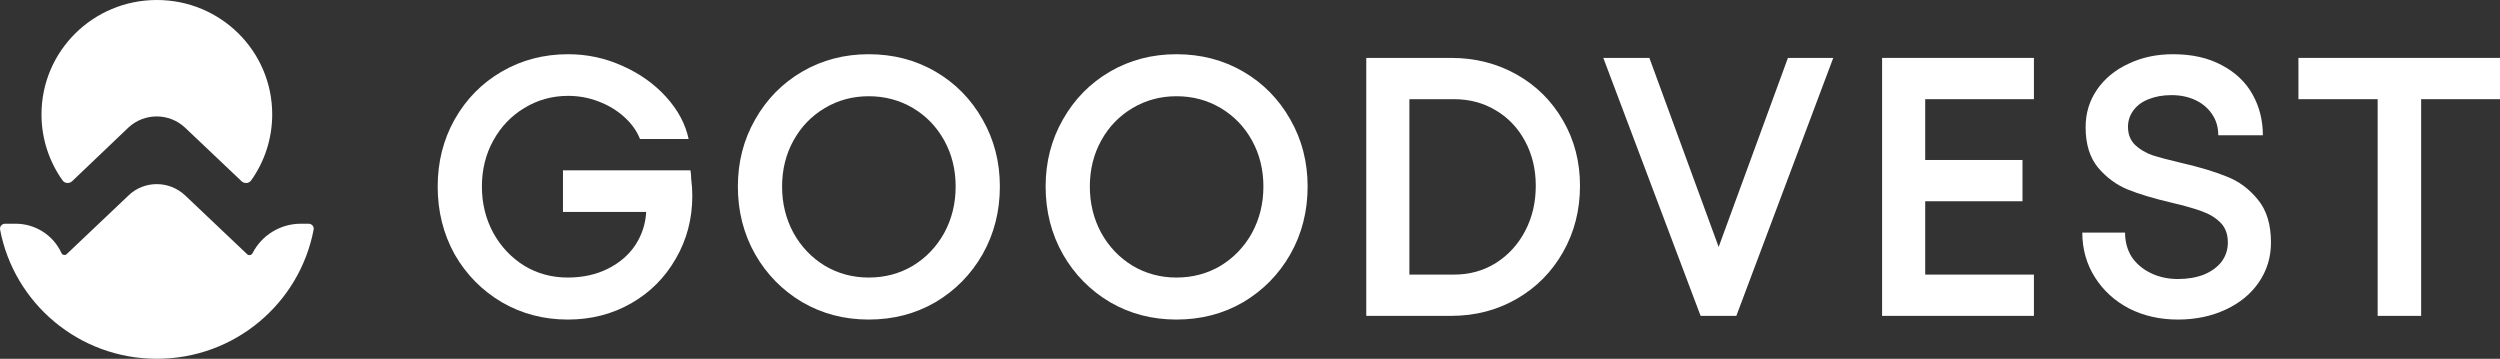
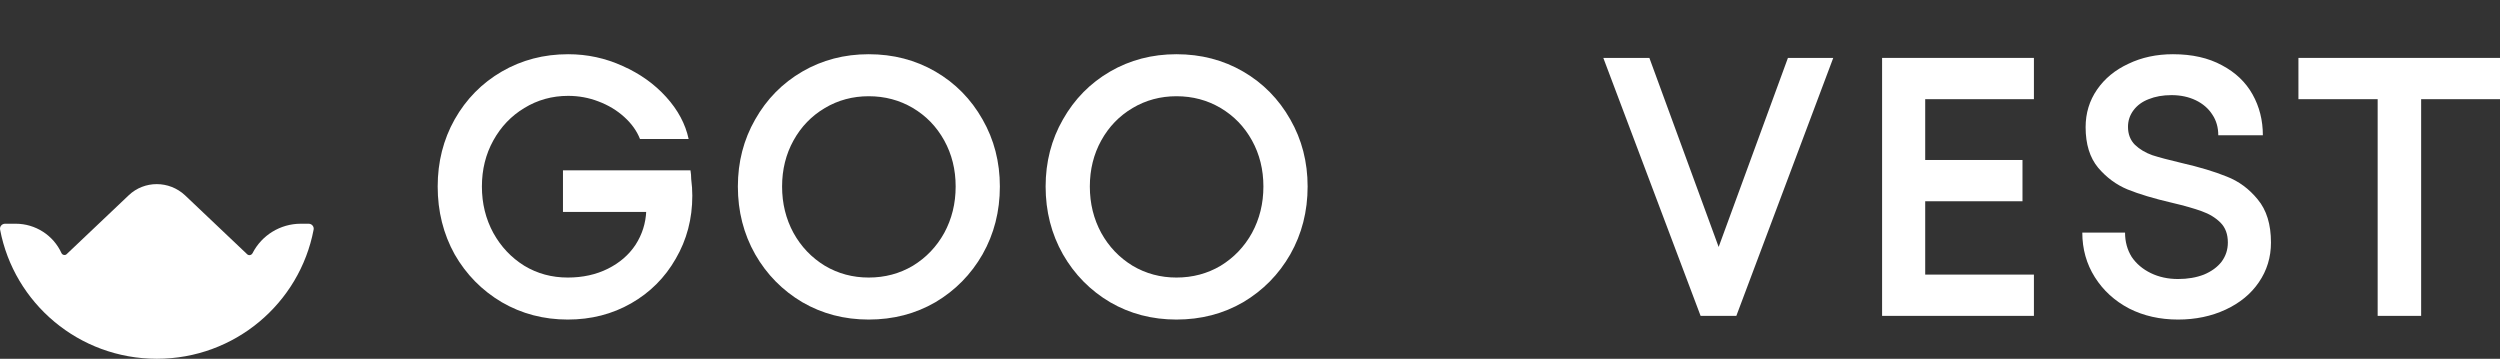
<svg xmlns="http://www.w3.org/2000/svg" width="8968" height="1287" viewBox="0 0 8968 1287" fill="none">
  <rect x="0" y="0" width="8968" height="1287" fill="#333333" stroke="none" />
-   <path fill-rule="evenodd" clip-rule="evenodd" d="M866.402 649.965C876.527 659.566 892.782 658.55 900.871 647.194C948.571 580.223 976.48 498.287 976.48 410.386C976.48 183.338 791.48 0 562.664 0C333.848 0 148.848 183.338 148.848 410.386C148.848 498.262 176.741 580.175 224.415 647.135C232.517 658.514 248.811 659.511 258.928 649.864L460.427 457.738C517.631 404.315 606.48 404.315 663.684 457.738L866.402 649.965Z" fill="white" />
  <path fill-rule="evenodd" clip-rule="evenodd" d="M238.934 911.825L461.664 700.561C517.651 647.138 606.5 647.138 663.704 700.561L886.434 911.825C892.52 917.895 902.257 915.467 905.908 908.182C938.77 843.832 1005.71 802.55 1078.74 802.55H1107.19C1118.48 802.55 1127.15 812.57 1125.05 823.617C1075 1087.63 842.525 1287 562.684 1287C282.843 1287 50.367 1087.63 0.314 823.617C-1.781 812.57 6.886 802.55 18.178 802.55H56.368C126.96 802.55 191.467 843.832 220.677 908.182C224.329 915.467 234.065 916.681 238.934 911.825Z" fill="white" />
  <path d="M2036.68 1146.3C1950.32 1146.3 1871.44 1125.59 1800.06 1084.17C1728.68 1041.87 1672.28 984.583 1630.87 912.317C1590.33 839.17 1570.06 758.092 1570.06 669.081C1570.06 580.952 1590.33 500.755 1630.87 428.489C1672.28 355.342 1728.68 298.058 1800.06 256.637C1871.44 215.216 1950.76 194.506 2038 194.506C2106.74 194.506 2171.95 208.607 2233.64 236.808C2295.32 264.128 2347.32 301.142 2389.62 347.851C2431.92 394.559 2458.79 444.793 2470.25 498.551H2295.76C2284.31 469.469 2265.36 443.03 2238.92 419.235C2212.49 395.44 2181.64 376.933 2146.39 363.714C2112.02 350.495 2075.89 343.885 2038 343.885C1980.72 343.885 1928.29 358.426 1880.7 387.509C1833.99 415.71 1796.98 454.487 1769.66 503.839C1742.34 553.191 1728.68 608.272 1728.68 669.081C1728.68 729.89 1742.34 785.412 1769.66 835.645C1796.98 884.997 1833.99 924.215 1880.7 953.297C1927.4 981.499 1979.4 995.599 2036.68 995.599C2090.43 995.599 2138.46 985.024 2180.76 963.873C2223.06 942.722 2256.11 914.08 2279.9 877.947C2303.7 840.933 2316.47 800.394 2318.24 756.329L2319.56 712.705C2320.44 678.335 2320.88 644.405 2320.88 610.916H2476.86C2478.62 621.491 2479.5 632.067 2479.5 642.643C2482.15 662.912 2483.47 682.741 2483.47 702.13C2483.47 784.971 2463.64 860.321 2423.99 928.181C2385.21 996.04 2331.9 1049.36 2264.04 1088.13C2196.18 1126.91 2120.4 1146.3 2036.68 1146.3ZM2019.49 610.916H2435.88L2430.59 760.295H2019.49V610.916Z" fill="white" />
  <path d="M3116.15 194.506C3204.27 194.506 3284.02 215.216 3355.41 256.637C3426.79 298.058 3483.19 355.342 3524.6 428.489C3566.02 500.755 3586.73 580.952 3586.73 669.081C3586.73 758.092 3566.02 839.17 3524.6 912.317C3483.19 984.583 3426.79 1041.87 3355.41 1084.17C3284.02 1125.59 3204.27 1146.3 3116.15 1146.3C3028.9 1146.3 2949.59 1125.59 2878.21 1084.17C2806.83 1041.87 2750.43 984.583 2709.01 912.317C2667.59 839.17 2646.88 758.092 2646.88 669.081C2646.88 580.952 2667.59 500.755 2709.01 428.489C2750.43 355.342 2806.83 298.058 2878.21 256.637C2949.59 215.216 3028.9 194.506 3116.15 194.506ZM3116.15 345.207C3058.87 345.207 3006.43 359.308 2958.85 387.509C2911.26 415.71 2873.81 454.487 2846.49 503.839C2819.17 553.191 2805.51 608.272 2805.51 669.081C2805.51 729.89 2819.17 785.412 2846.49 835.645C2873.81 884.997 2911.26 924.215 2958.85 953.297C3006.43 981.499 3058.87 995.599 3116.15 995.599C3174.31 995.599 3227.18 981.499 3274.77 953.297C3322.36 924.215 3359.81 884.997 3387.13 835.645C3414.45 785.412 3428.11 729.89 3428.11 669.081C3428.11 608.272 3414.45 553.191 3387.13 503.839C3359.81 454.487 3322.36 415.71 3274.77 387.509C3227.18 359.308 3174.31 345.207 3116.15 345.207Z" fill="white" />
  <path d="M4220.11 194.506C4308.24 194.506 4387.99 215.216 4459.37 256.637C4530.75 298.058 4587.15 355.342 4628.57 428.489C4669.99 500.755 4690.7 580.952 4690.7 669.081C4690.7 758.092 4669.99 839.17 4628.57 912.317C4587.15 984.583 4530.75 1041.87 4459.37 1084.17C4387.99 1125.59 4308.24 1146.3 4220.11 1146.3C4132.87 1146.3 4053.56 1125.59 3982.18 1084.17C3910.8 1041.87 3854.4 984.583 3812.98 912.317C3771.56 839.17 3750.85 758.092 3750.85 669.081C3750.85 580.952 3771.56 500.755 3812.98 428.489C3854.4 355.342 3910.8 298.058 3982.18 256.637C4053.56 215.216 4132.87 194.506 4220.11 194.506ZM4220.11 345.207C4162.83 345.207 4110.4 359.308 4062.81 387.509C4015.22 415.71 3977.77 454.487 3950.45 503.839C3923.13 553.191 3909.47 608.272 3909.47 669.081C3909.47 729.89 3923.13 785.412 3950.45 835.645C3977.77 884.997 4015.22 924.215 4062.81 953.297C4110.4 981.499 4162.83 995.599 4220.11 995.599C4278.27 995.599 4331.15 981.499 4378.74 953.297C4426.32 924.215 4463.78 884.997 4491.1 835.645C4518.41 785.412 4532.07 729.89 4532.07 669.081C4532.07 608.272 4518.41 553.191 4491.1 503.839C4463.78 454.487 4426.32 415.71 4378.74 387.509C4331.15 359.308 4278.27 345.207 4220.11 345.207Z" fill="white" />
-   <path d="M5205.11 207.725C5291.47 207.725 5369.9 227.555 5440.4 267.213C5510.9 306.871 5566.42 361.951 5606.96 432.455C5647.49 502.077 5667.76 580.071 5667.76 666.437C5667.76 753.685 5647.49 833.001 5606.96 904.386C5566.42 975.77 5510.9 1031.73 5440.4 1072.27C5369.9 1112.81 5291.47 1133.08 5205.11 1133.08H4901.08V207.725H5205.11ZM5215.68 985.024C5271.2 985.024 5320.99 971.364 5365.06 944.044C5410 915.843 5445.25 877.506 5470.8 829.036C5496.36 780.565 5509.14 726.365 5509.14 666.437C5509.14 607.391 5496.36 554.073 5470.8 506.483C5445.25 458.893 5410 421.879 5365.06 395.44C5320.99 369.002 5271.2 355.782 5215.68 355.782H5055.74V985.024H5215.68Z" fill="white" />
  <path d="M5916.64 207.725L6165.15 885.879L6413.66 207.725H6576.25L6228.6 1133.08H6100.38L5751.4 207.725H5916.64Z" fill="white" />
  <path d="M7296.05 207.725V355.782H6906.09V573.902H7255.07V721.959H6906.09V985.024H7296.05V1133.08H6751.44V207.725H7296.05Z" fill="white" />
  <path d="M7813.32 1146.3C7748.11 1146.3 7689.5 1133.08 7637.51 1106.64C7585.52 1079.32 7544.54 1041.87 7514.58 994.277C7484.61 946.688 7469.63 893.37 7469.63 834.323H7622.97C7622.97 866.931 7630.9 896.014 7646.76 921.571C7663.51 946.247 7686.42 965.636 7715.5 979.736C7744.58 993.837 7777.19 1000.89 7813.32 1000.89C7847.69 1000.89 7878.53 995.599 7905.85 985.024C7933.17 973.567 7954.32 958.145 7969.3 938.756C7984.28 918.487 7991.77 895.573 7991.77 870.015C7991.77 840.052 7982.96 816.257 7965.33 798.631C7947.71 781.005 7925.24 767.345 7897.92 757.651C7871.48 747.957 7835.79 737.822 7790.85 727.246C7726.52 712.264 7673.64 696.401 7632.22 679.657C7591.69 662.912 7556.44 636.914 7526.47 601.662C7496.51 565.53 7481.53 517.059 7481.53 456.25C7481.53 406.016 7495.19 361.07 7522.51 321.412C7549.83 281.754 7587.28 250.909 7634.87 228.877C7682.45 205.963 7735.77 194.506 7794.81 194.506C7863.55 194.506 7922.15 207.726 7970.62 234.164C8019.09 259.722 8055.66 294.533 8080.34 338.597C8105.01 382.662 8117.35 431.573 8117.35 485.332H7957.4C7957.4 457.131 7950.35 432.455 7936.25 411.304C7922.15 389.271 7902.32 372.086 7876.77 359.748C7851.21 347.41 7822.13 341.241 7789.52 341.241C7758.68 341.241 7731.36 346.088 7707.57 355.782C7684.66 364.595 7666.59 377.815 7653.37 395.44C7640.15 413.066 7633.54 432.895 7633.54 454.928C7633.54 481.366 7641.92 502.958 7658.66 519.702C7675.4 535.566 7696.11 547.904 7720.79 556.717C7745.46 564.648 7780.27 573.902 7825.21 584.477C7890.43 599.459 7944.62 615.763 7987.8 633.389C8030.99 650.133 8068 677.453 8098.84 715.349C8130.57 753.244 8146.43 804.8 8146.43 870.015C8146.43 922.893 8131.89 970.483 8102.81 1012.78C8074.61 1054.21 8034.95 1086.81 7983.84 1110.61C7932.73 1134.4 7875.89 1146.3 7813.32 1146.3Z" fill="white" />
  <path d="M8529.14 1133.08V207.725H8685.12V1133.08H8529.14ZM8244.94 355.782V207.725H8968V355.782H8244.94Z" fill="white" />
</svg>